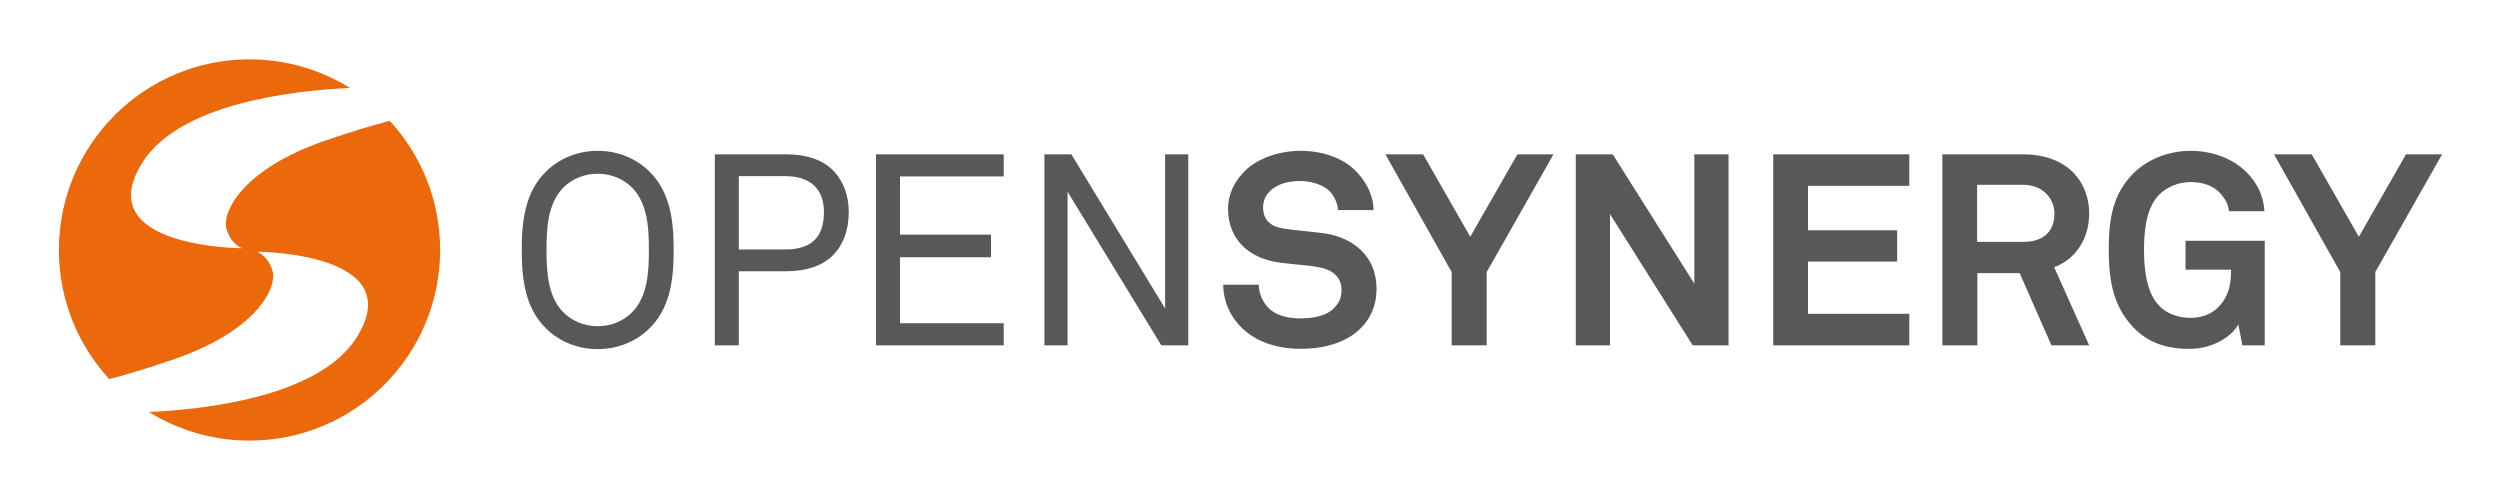
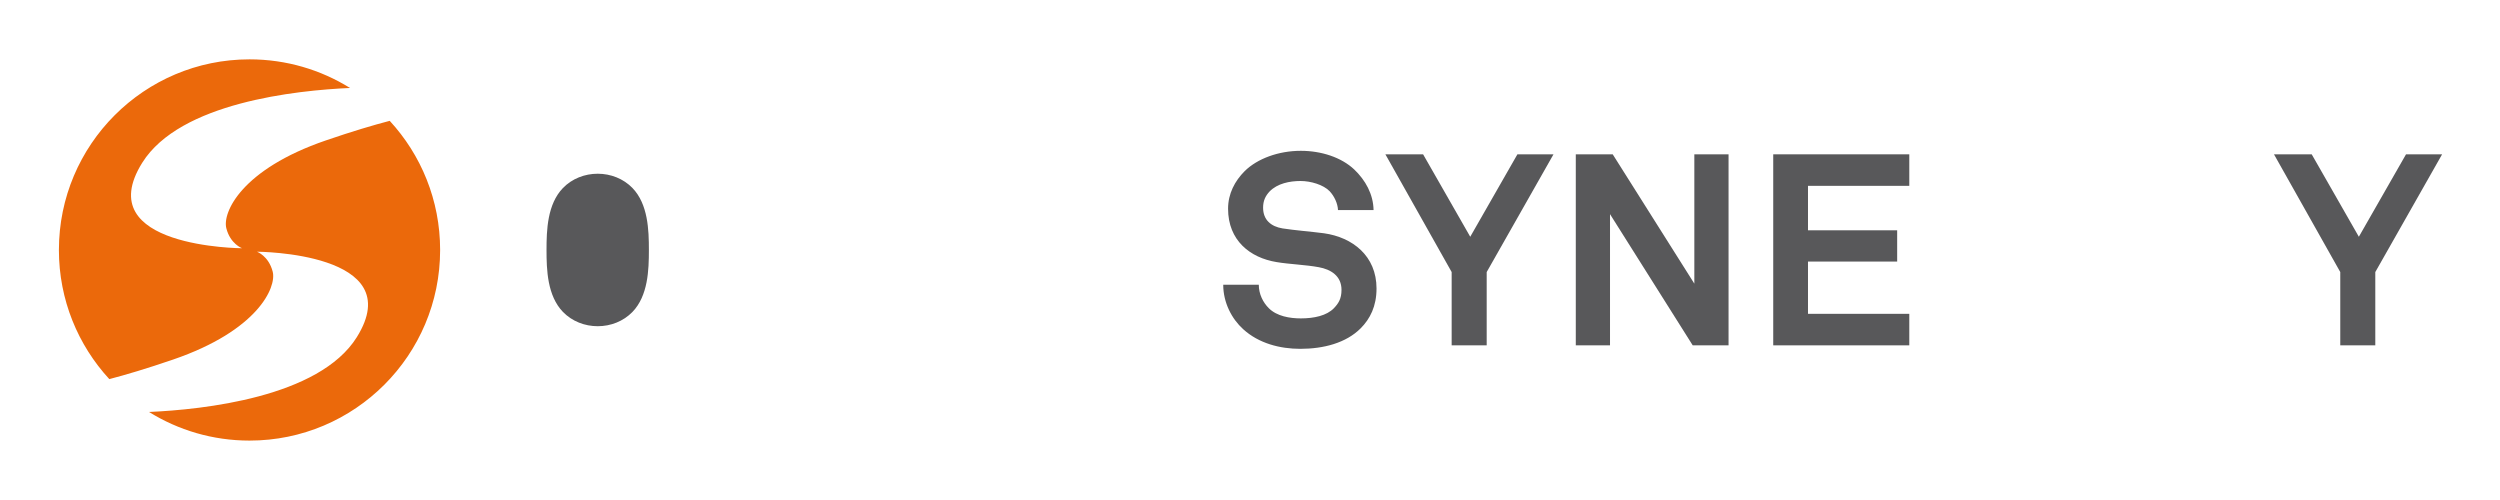
<svg xmlns="http://www.w3.org/2000/svg" viewBox="0 0 210.003 41.994" version="1.1" id="svg1107" width="210.003" height="41.994">
  <defs id="defs1101">
    <clipPath clipPathUnits="userSpaceOnUse" id="clipPath325">
      <path d="M 392.315,762.803 H 576.85 v 64.913 H 392.315 Z" id="path323" />
    </clipPath>
  </defs>
  <g id="layer1" transform="translate(144.082,45.843)">
    <g id="g4728" transform="matrix(0.391,0,0,0.391,-84.753,-24.888)">
      <g id="g4702">
        <path id="path329" style="fill:#eb690b;fill-opacity:1;fill-rule:nonzero;stroke:none;stroke-width:3.437" d="m -139.082,0.109 c 0,-22.615 18.333,-40.952 40.952,-40.952 7.922,0 15.322,2.251 21.591,6.149 -11.507,0.509 -36.539,3.114 -44.636,16.058 -11.435,18.278 21.44,18.371 21.44,18.371 0,0 -2.516,-0.904 -3.379,-4.289 -0.863,-3.382 3.224,-12.652 21.382,-18.873 5.702,-1.956 10.215,-3.293 13.72,-4.207 6.726,7.297 10.83,17.041 10.83,27.743 0,22.615 -18.333,40.952 -40.948,40.952 -7.926,0 -15.326,-2.251 -21.591,-6.149 11.507,-0.509 36.535,-3.114 44.633,-16.058 C -63.651,0.576 -96.529,0.484 -96.529,0.484 c 0,0 2.516,0.904 3.379,4.289 0.863,3.385 -3.224,12.652 -21.382,18.873 -5.702,1.956 -10.215,3.293 -13.72,4.207 -6.723,-7.297 -10.83,-17.041 -10.83,-27.743" />
      </g>
      <g id="g4699">
-         <path id="path333" style="fill:#58585a;fill-opacity:1;fill-rule:evenodd;stroke:none;stroke-width:3.437" d="m -7.004,0.109 c 0,-6.541 -0.811,-12.559 -5.269,-16.9 -2.949,-2.894 -6.943,-4.399 -11.053,-4.399 -4.111,0 -8.104,1.505 -11.057,4.399 -4.454,4.341 -5.265,10.359 -5.265,16.9 0,6.541 0.811,12.562 5.265,16.903 2.952,2.894 6.946,4.399 11.057,4.399 4.111,0 8.104,-1.505 11.053,-4.399 4.458,-4.341 5.269,-10.363 5.269,-16.903 m -5.327,0 c 0,4.282 -0.172,9.84 -3.53,13.311 -1.966,2.028 -4.688,3.069 -7.465,3.069 -2.777,0 -5.499,-1.041 -7.469,-3.069 -3.355,-3.471 -3.53,-9.029 -3.53,-13.311 0,-4.282 0.175,-9.84 3.53,-13.311 1.969,-2.028 4.691,-3.069 7.469,-3.069 2.777,0 5.499,1.041 7.465,3.069 3.358,3.471 3.53,9.029 3.53,13.311" />
+         <path id="path333" style="fill:#58585a;fill-opacity:1;fill-rule:evenodd;stroke:none;stroke-width:3.437" d="m -7.004,0.109 m -5.327,0 c 0,4.282 -0.172,9.84 -3.53,13.311 -1.966,2.028 -4.688,3.069 -7.465,3.069 -2.777,0 -5.499,-1.041 -7.469,-3.069 -3.355,-3.471 -3.53,-9.029 -3.53,-13.311 0,-4.282 0.175,-9.84 3.53,-13.311 1.969,-2.028 4.691,-3.069 7.469,-3.069 2.777,0 5.499,1.041 7.465,3.069 3.358,3.471 3.53,9.029 3.53,13.311" />
        <g id="g335" transform="matrix(3.437,0,0,-3.437,30.604,-8.052)">
-           <path d="m 0,0 c 0,1.044 -0.337,1.903 -0.909,2.526 -0.64,0.691 -1.634,1.078 -3.032,1.078 H -8.37 v -11.94 h 1.499 v 4.631 h 2.947 c 1.314,0 2.29,0.354 2.93,0.994 C -0.354,-2.071 0,-1.162 0,0 m -1.549,0 c 0,-1.6 -0.809,-2.341 -2.409,-2.341 H -6.871 V 2.24 h 2.896 c 1.483,0 2.426,-0.724 2.426,-2.24" style="fill:#58585a;fill-opacity:1;fill-rule:evenodd;stroke:none" id="path337" />
-         </g>
+           </g>
        <g id="g339" transform="matrix(3.437,0,0,-3.437,63.9,20.599)">
-           <path d="m 0,0 v 1.381 h -6.484 v 4.126 h 5.692 v 1.414 h -5.692 v 3.638 H 0 V 11.94 H -7.982 V 0 Z" style="fill:#58585a;fill-opacity:1;fill-rule:nonzero;stroke:none" id="path341" />
-         </g>
+           </g>
        <g id="g343" transform="matrix(3.437,0,0,-3.437,103.548,20.599)">
-           <path d="M 0,0 V 11.94 H -1.448 V 2.307 L -7.309,11.94 H -8.993 V 0 h 1.448 V 9.599 L -1.684,0 Z" style="fill:#58585a;fill-opacity:1;fill-rule:nonzero;stroke:none" id="path345" />
-         </g>
+           </g>
        <g id="g347" transform="matrix(3.437,0,0,-3.437,143.991,8.386)">
          <path d="M 0,0 C 0,2.038 -1.499,3.2 -3.284,3.452 -4.059,3.553 -5.12,3.638 -5.877,3.756 -6.585,3.873 -7.09,4.278 -7.09,5.052 c 0,0.438 0.152,0.741 0.404,1.011 0.489,0.505 1.263,0.656 1.937,0.656 0.64,0 1.431,-0.235 1.819,-0.639 0.286,-0.304 0.505,-0.758 0.522,-1.179 h 2.223 C -0.202,5.894 -0.69,6.77 -1.398,7.444 -2.206,8.201 -3.452,8.606 -4.732,8.606 -6.13,8.606 -7.444,8.117 -8.235,7.343 -8.858,6.719 -9.279,5.928 -9.279,4.985 c 0,-1.987 1.381,-3.065 3.031,-3.334 0.792,-0.135 1.836,-0.169 2.644,-0.321 0.741,-0.134 1.415,-0.539 1.415,-1.414 0,-0.573 -0.202,-0.859 -0.472,-1.145 -0.454,-0.472 -1.246,-0.64 -2.071,-0.64 -0.691,0 -1.499,0.134 -2.004,0.64 -0.354,0.353 -0.623,0.875 -0.623,1.465 h -2.223 c 0,-1.128 0.539,-2.139 1.246,-2.779 0.977,-0.892 2.307,-1.229 3.57,-1.229 1.465,0 2.863,0.37 3.772,1.28 C -0.404,-1.903 0,-1.111 0,0" style="fill:#58585a;fill-opacity:1;fill-rule:nonzero;stroke:none" id="path349" />
        </g>
        <g id="g351" transform="matrix(3.437,0,0,-3.437,182.012,-20.439)">
          <path d="M 0,0 H -2.256 L -5.204,-5.153 -8.151,0 h -2.357 l 4.142,-7.359 v -4.581 h 2.19 v 4.581 z" style="fill:#58585a;fill-opacity:1;fill-rule:nonzero;stroke:none" id="path353" />
        </g>
        <g id="g355" transform="matrix(3.437,0,0,-3.437,219.621,20.599)">
          <path d="M 0,0 V 11.94 H -2.139 V 3.857 L -7.241,11.94 H -9.549 V 0 H -7.41 V 8.201 L -2.24,0 Z" style="fill:#58585a;fill-opacity:1;fill-rule:nonzero;stroke:none" id="path357" />
        </g>
        <g id="g359" transform="matrix(3.437,0,0,-3.437,258.45,20.599)">
          <path d="m 0,0 v 1.97 h -6.332 v 3.267 h 5.574 V 7.191 H -6.332 V 9.97 H 0 v 1.97 H -8.505 V 0 Z" style="fill:#58585a;fill-opacity:1;fill-rule:nonzero;stroke:none" id="path361" />
        </g>
        <g id="g363" transform="matrix(3.437,0,0,-3.437,297.097,20.599)">
-           <path d="M 0,0 -2.189,4.884 C -0.876,5.372 0,6.635 0,8.235 0,10.155 -1.297,11.94 -4.143,11.94 H -9.178 V 0 h 2.189 v 4.513 h 2.644 L -2.358,0 Z m -2.173,8.235 c 0,-1.128 -0.707,-1.768 -1.936,-1.768 h -2.897 v 3.57 h 2.863 c 1.23,0 1.97,-0.842 1.97,-1.802" style="fill:#58585a;fill-opacity:1;fill-rule:evenodd;stroke:none" id="path365" />
-         </g>
+           </g>
        <g id="g367" transform="matrix(3.437,0,0,-3.437,334.813,20.599)">
-           <path d="M 0,0 V 6.534 H -4.951 V 4.732 h 2.846 c 0,-0.909 -0.135,-1.65 -0.775,-2.324 -0.404,-0.421 -1.01,-0.69 -1.785,-0.69 -0.691,0 -1.465,0.252 -1.937,0.758 -0.825,0.858 -0.943,2.391 -0.943,3.486 0,1.094 0.101,2.576 0.926,3.435 0.472,0.505 1.263,0.809 1.954,0.809 0.825,0 1.482,-0.236 1.903,-0.725 0.253,-0.303 0.488,-0.623 0.522,-1.094 h 2.223 c -0.067,1.044 -0.505,1.802 -1.095,2.408 -0.808,0.825 -2.071,1.364 -3.536,1.364 -1.28,0 -2.644,-0.489 -3.553,-1.398 -1.297,-1.297 -1.55,-2.846 -1.55,-4.799 0,-1.954 0.303,-3.554 1.55,-4.851 0.943,-0.993 2.172,-1.347 3.553,-1.33 1.499,0.017 2.644,0.842 2.997,1.533 L -1.398,0 Z" style="fill:#58585a;fill-opacity:1;fill-rule:nonzero;stroke:none" id="path369" />
-         </g>
+           </g>
        <g id="g371" transform="matrix(3.437,0,0,-3.437,372.918,-20.439)">
          <path d="M 0,0 H -2.256 L -5.204,-5.153 -8.151,0 h -2.358 l 4.143,-7.359 v -4.581 h 2.19 v 4.581 z" style="fill:#58585a;fill-opacity:1;fill-rule:nonzero;stroke:none" id="path373" />
        </g>
      </g>
    </g>
  </g>
</svg>